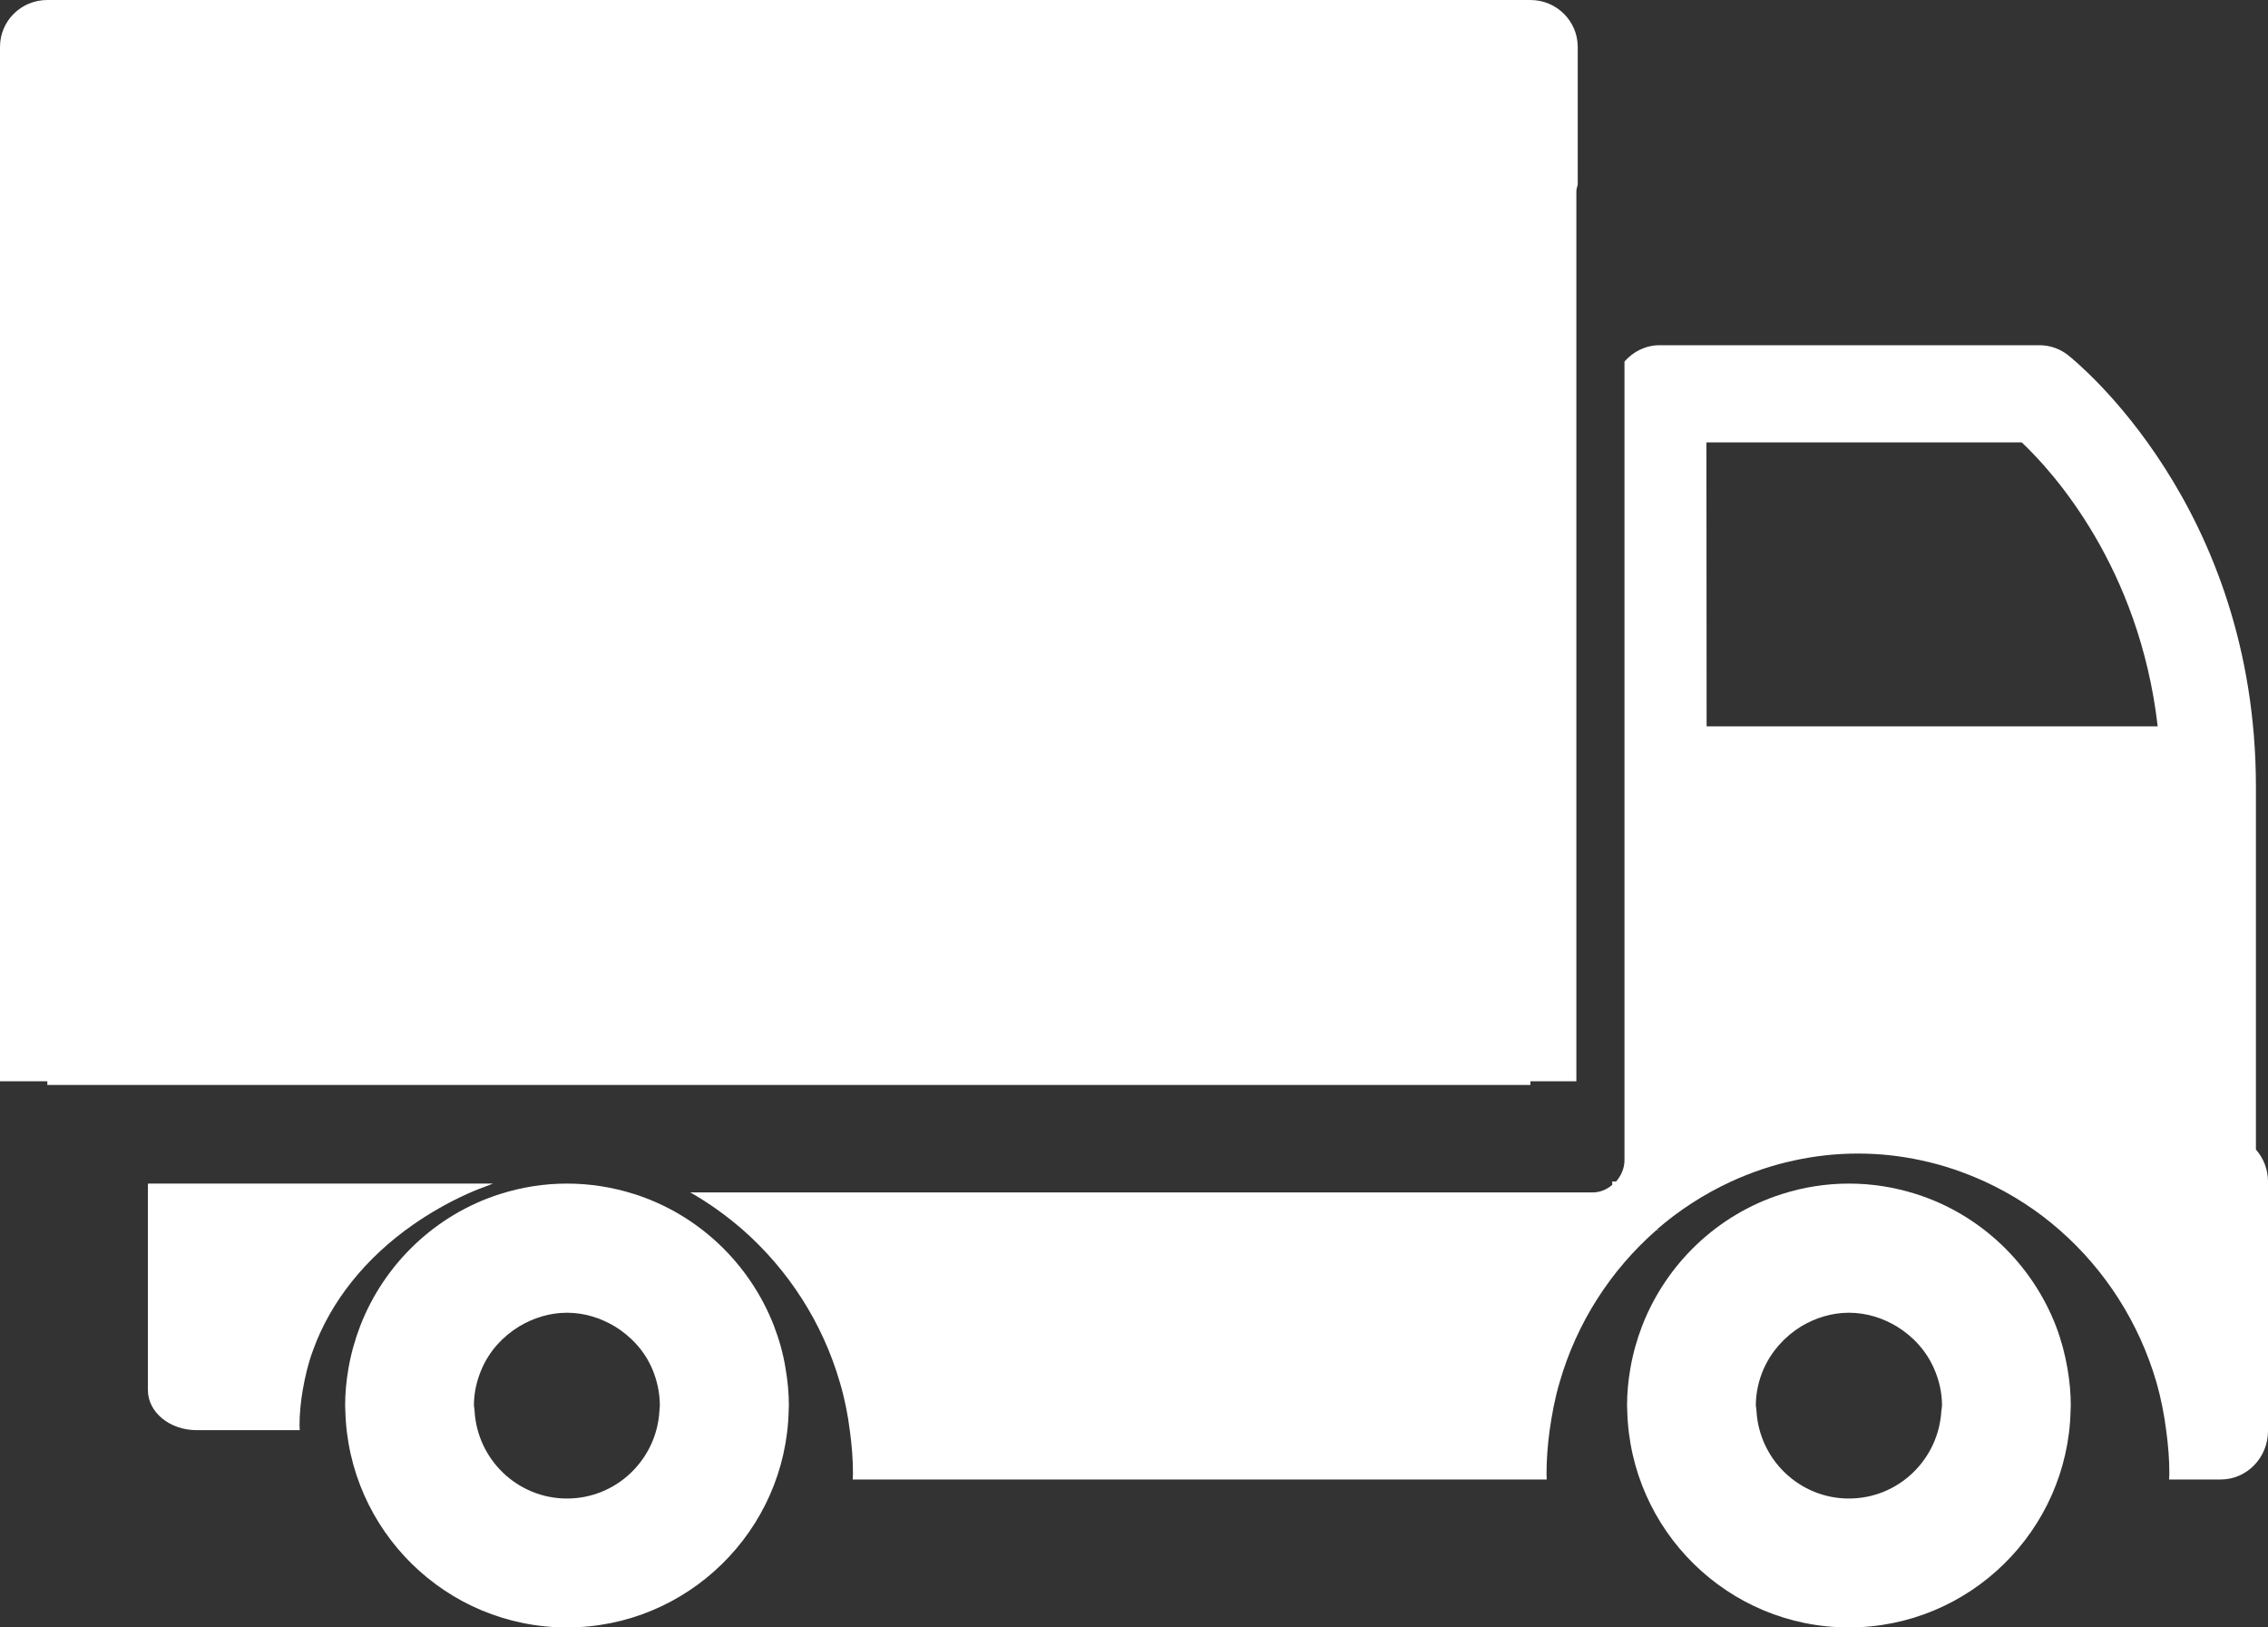
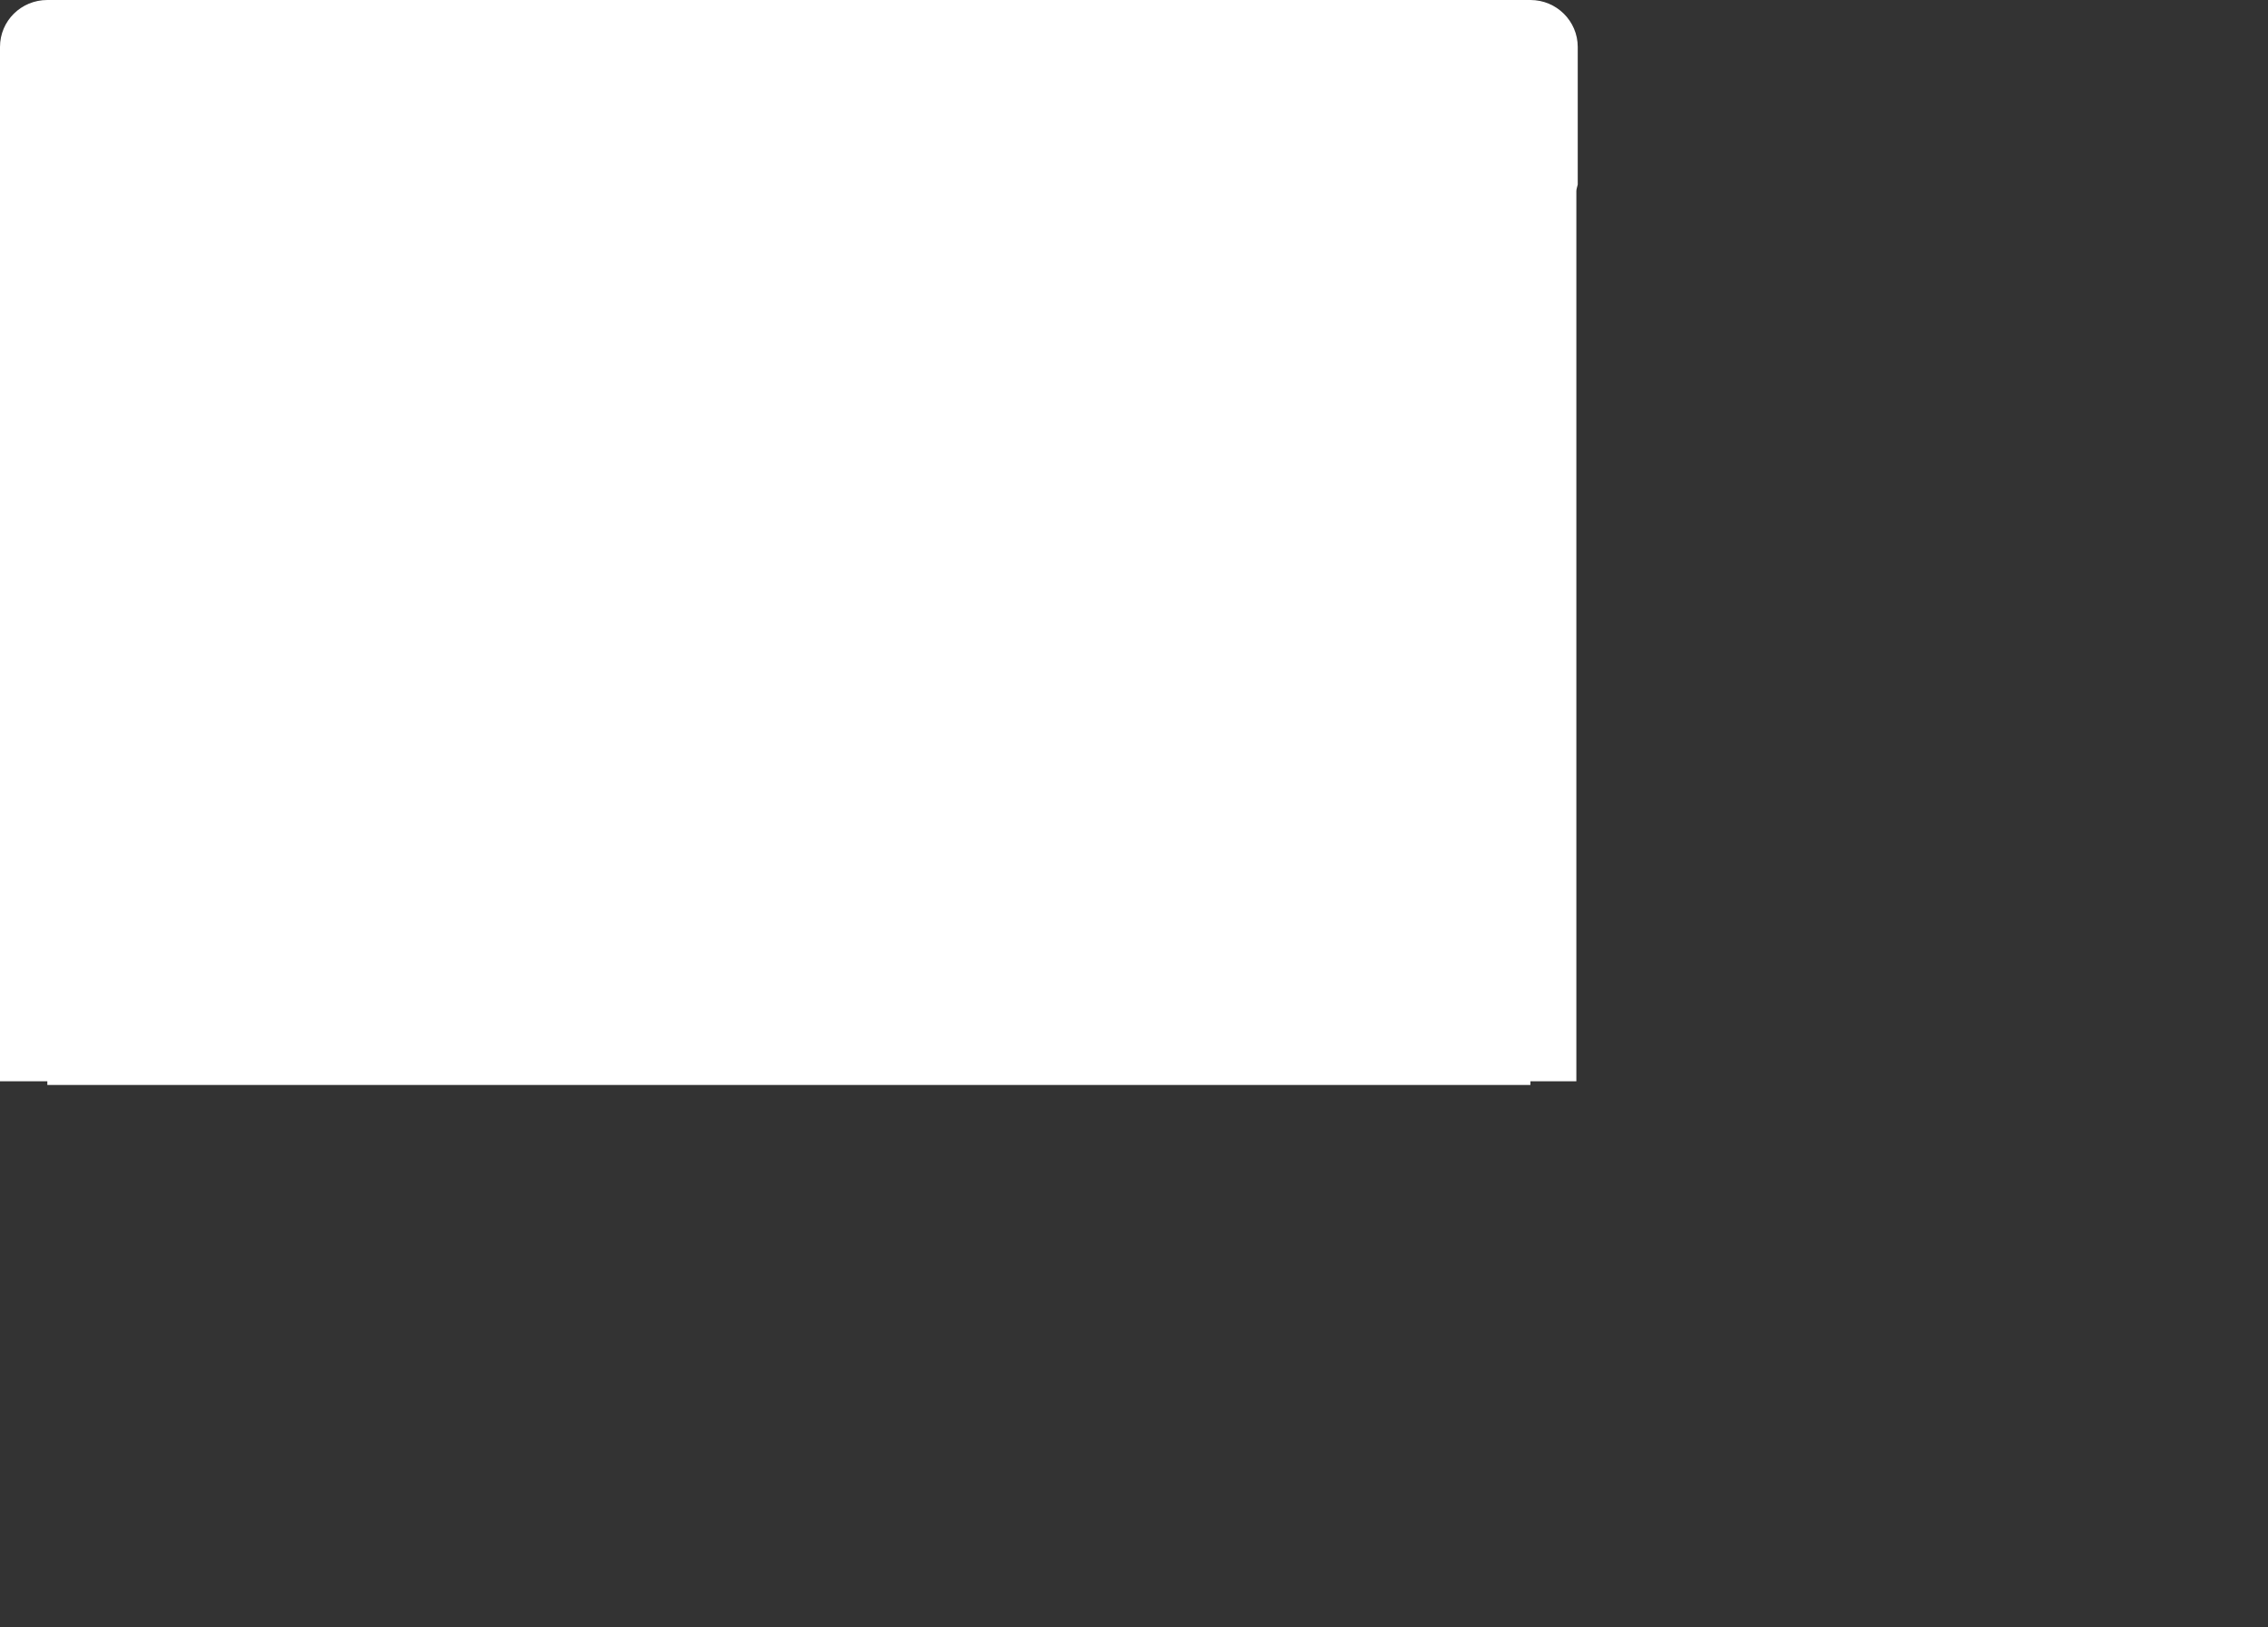
<svg xmlns="http://www.w3.org/2000/svg" width="46px" height="33px" viewBox="0 0 46 33" version="1.1">
  <rect x="0" y="0" width="46" height="33" fill="#333333" stroke="none" />
  <title>ICON-camion</title>
  <desc>Created with Sketch.</desc>
  <g id="DESKTOP_1600" stroke="none" stroke-width="1" fill="none" fill-rule="evenodd">
    <g id="1_HOMEPAGE_1600" transform="translate(-1296, -479)" fill="#FFFFFF" fill-rule="nonzero">
      <g id="COVER" transform="translate(0, 110)">
        <g id="DEVIS" transform="translate(685, 80)">
          <g id="TRANSPORT" transform="translate(55, 289)">
            <g id="Icons" transform="translate(118, 0)">
              <g id="camion" transform="translate(438, 0)">
                <g id="ICON-camion" transform="translate(23, 16.5) scale(-1, 1) translate(-23, -16.5) ">
                  <path d="M45.04,0 L14.96,0 C14.43,0 14,0.427 14,0.952 L14,3.742 C14.009,3.788 14.028,3.83 14.028,3.876 L14.028,21.926 L14.96,21.926 L14.96,22 L45.04,22 L45.04,21.926 L46,21.926 L46,0.952 C46,0.422 45.57,0 45.04,0 Z" id="Path" />
-                   <path d="M12.697,26.894 C12.208,25.625 11.163,24.626 9.861,24.213 C9.431,24.075 8.972,24 8.5,24 C8.024,24 7.569,24.075 7.135,24.213 C5.833,24.626 4.788,25.625 4.299,26.894 C4.194,27.17 4.118,27.454 4.067,27.75 C4.025,27.997 4,28.243 4,28.498 C4,28.535 4.004,28.569 4.004,28.602 C4.059,31.033 6.052,33 8.5,33 C10.948,33 12.937,31.037 12.996,28.602 C12.996,28.569 13,28.535 13,28.498 C13,28.243 12.975,27.993 12.933,27.75 C12.882,27.454 12.802,27.17 12.697,26.894 Z M10.375,28.606 C10.32,29.596 9.503,30.386 8.5,30.386 C7.497,30.386 6.68,29.596 6.625,28.606 C6.621,28.573 6.612,28.54 6.612,28.502 C6.612,28.235 6.671,27.984 6.772,27.755 C6.928,27.395 7.194,27.103 7.527,26.898 C7.813,26.727 8.142,26.619 8.5,26.619 C8.858,26.619 9.187,26.727 9.473,26.898 C9.802,27.103 10.067,27.395 10.228,27.755 C10.329,27.984 10.388,28.239 10.388,28.502 C10.383,28.54 10.375,28.573 10.375,28.606 Z" id="Shape" />
-                   <path d="M30.928,24.943 C31.259,24.655 31.618,24.395 32,24.179 L13.694,24.179 C13.543,24.179 13.406,24.117 13.298,24.025 C13.298,24.001 13.302,23.982 13.302,23.958 L13.222,23.958 C13.123,23.843 13.052,23.694 13.052,23.525 L13.052,22.977 L13.052,7.332 C12.877,7.13 12.623,7 12.339,7 L4.635,7 C4.423,7 4.22,7.072 4.055,7.202 C3.899,7.327 0.245,10.264 0.245,15.955 L0.245,23.309 C0.094,23.482 0,23.708 0,23.958 L0,29.015 C0,29.558 0.43,30 0.958,30 L2.006,30 C2.006,29.962 2.001,29.923 2.001,29.88 C2.001,29.587 2.025,29.298 2.063,29.019 C2.105,28.683 2.171,28.351 2.261,28.034 C2.615,26.818 3.304,25.751 4.22,24.948 C4.673,24.549 5.183,24.218 5.735,23.963 C6.146,23.775 6.576,23.626 7.029,23.53 C7.444,23.439 7.874,23.391 8.317,23.391 C8.756,23.391 9.191,23.439 9.606,23.53 C10.059,23.626 10.489,23.775 10.9,23.963 C11.447,24.218 11.952,24.544 12.405,24.939 C12.382,24.939 12.363,24.948 12.339,24.948 L12.41,24.948 C13.326,25.751 14.02,26.818 14.369,28.034 C14.463,28.351 14.525,28.683 14.572,29.019 C14.61,29.303 14.633,29.591 14.633,29.88 C14.633,29.923 14.629,29.962 14.629,30 L28.705,30 C28.705,29.962 28.7,29.923 28.7,29.88 C28.7,29.587 28.724,29.298 28.762,29.019 C28.804,28.683 28.87,28.351 28.965,28.034 C29.319,26.813 30.013,25.751 30.928,24.943 Z M11.386,14.729 L2.237,14.729 C2.61,11.499 4.357,9.572 4.994,8.971 L11.39,8.971 L11.386,14.729 L11.386,14.729 Z" id="Shape" />
-                   <path d="M38.697,26.894 C38.208,25.625 37.163,24.626 35.861,24.213 C35.431,24.075 34.972,24 34.5,24 C34.024,24 33.569,24.075 33.135,24.213 C31.833,24.626 30.788,25.625 30.299,26.894 C30.194,27.17 30.114,27.454 30.067,27.75 C30.025,27.997 30,28.243 30,28.498 C30,28.535 30.004,28.569 30.004,28.602 C30.059,31.033 32.052,33 34.5,33 C36.948,33 38.937,31.037 38.996,28.602 C38.996,28.569 39,28.535 39,28.498 C39,28.243 38.975,27.993 38.933,27.75 C38.882,27.454 38.802,27.17 38.697,26.894 Z M36.375,28.606 C36.32,29.596 35.503,30.386 34.5,30.386 C33.497,30.386 32.68,29.596 32.625,28.606 C32.625,28.573 32.617,28.54 32.617,28.502 C32.617,28.235 32.676,27.984 32.772,27.755 C32.928,27.395 33.194,27.103 33.527,26.898 C33.813,26.727 34.142,26.619 34.5,26.619 C34.858,26.619 35.187,26.727 35.473,26.898 C35.806,27.103 36.072,27.395 36.228,27.755 C36.329,27.984 36.388,28.239 36.388,28.502 C36.383,28.54 36.375,28.573 36.375,28.606 Z" id="Shape" />
-                   <path d="M36,24 C36.02,24.008 36.044,24.016 36.063,24.024 C36.22,24.083 36.371,24.139 36.517,24.206 C36.913,24.384 37.284,24.598 37.626,24.836 C38.573,25.498 39.29,26.377 39.651,27.38 C39.749,27.641 39.812,27.914 39.861,28.192 C39.9,28.426 39.925,28.663 39.925,28.901 C39.925,28.937 39.92,28.968 39.92,29 L42.009,29 C42.556,29 43,28.639 43,28.188 L43,24.206 L43,24.024 C43,24.016 42.995,24.008 42.995,24 L36,24 Z" id="Path" />
                </g>
              </g>
            </g>
          </g>
        </g>
      </g>
    </g>
  </g>
</svg>